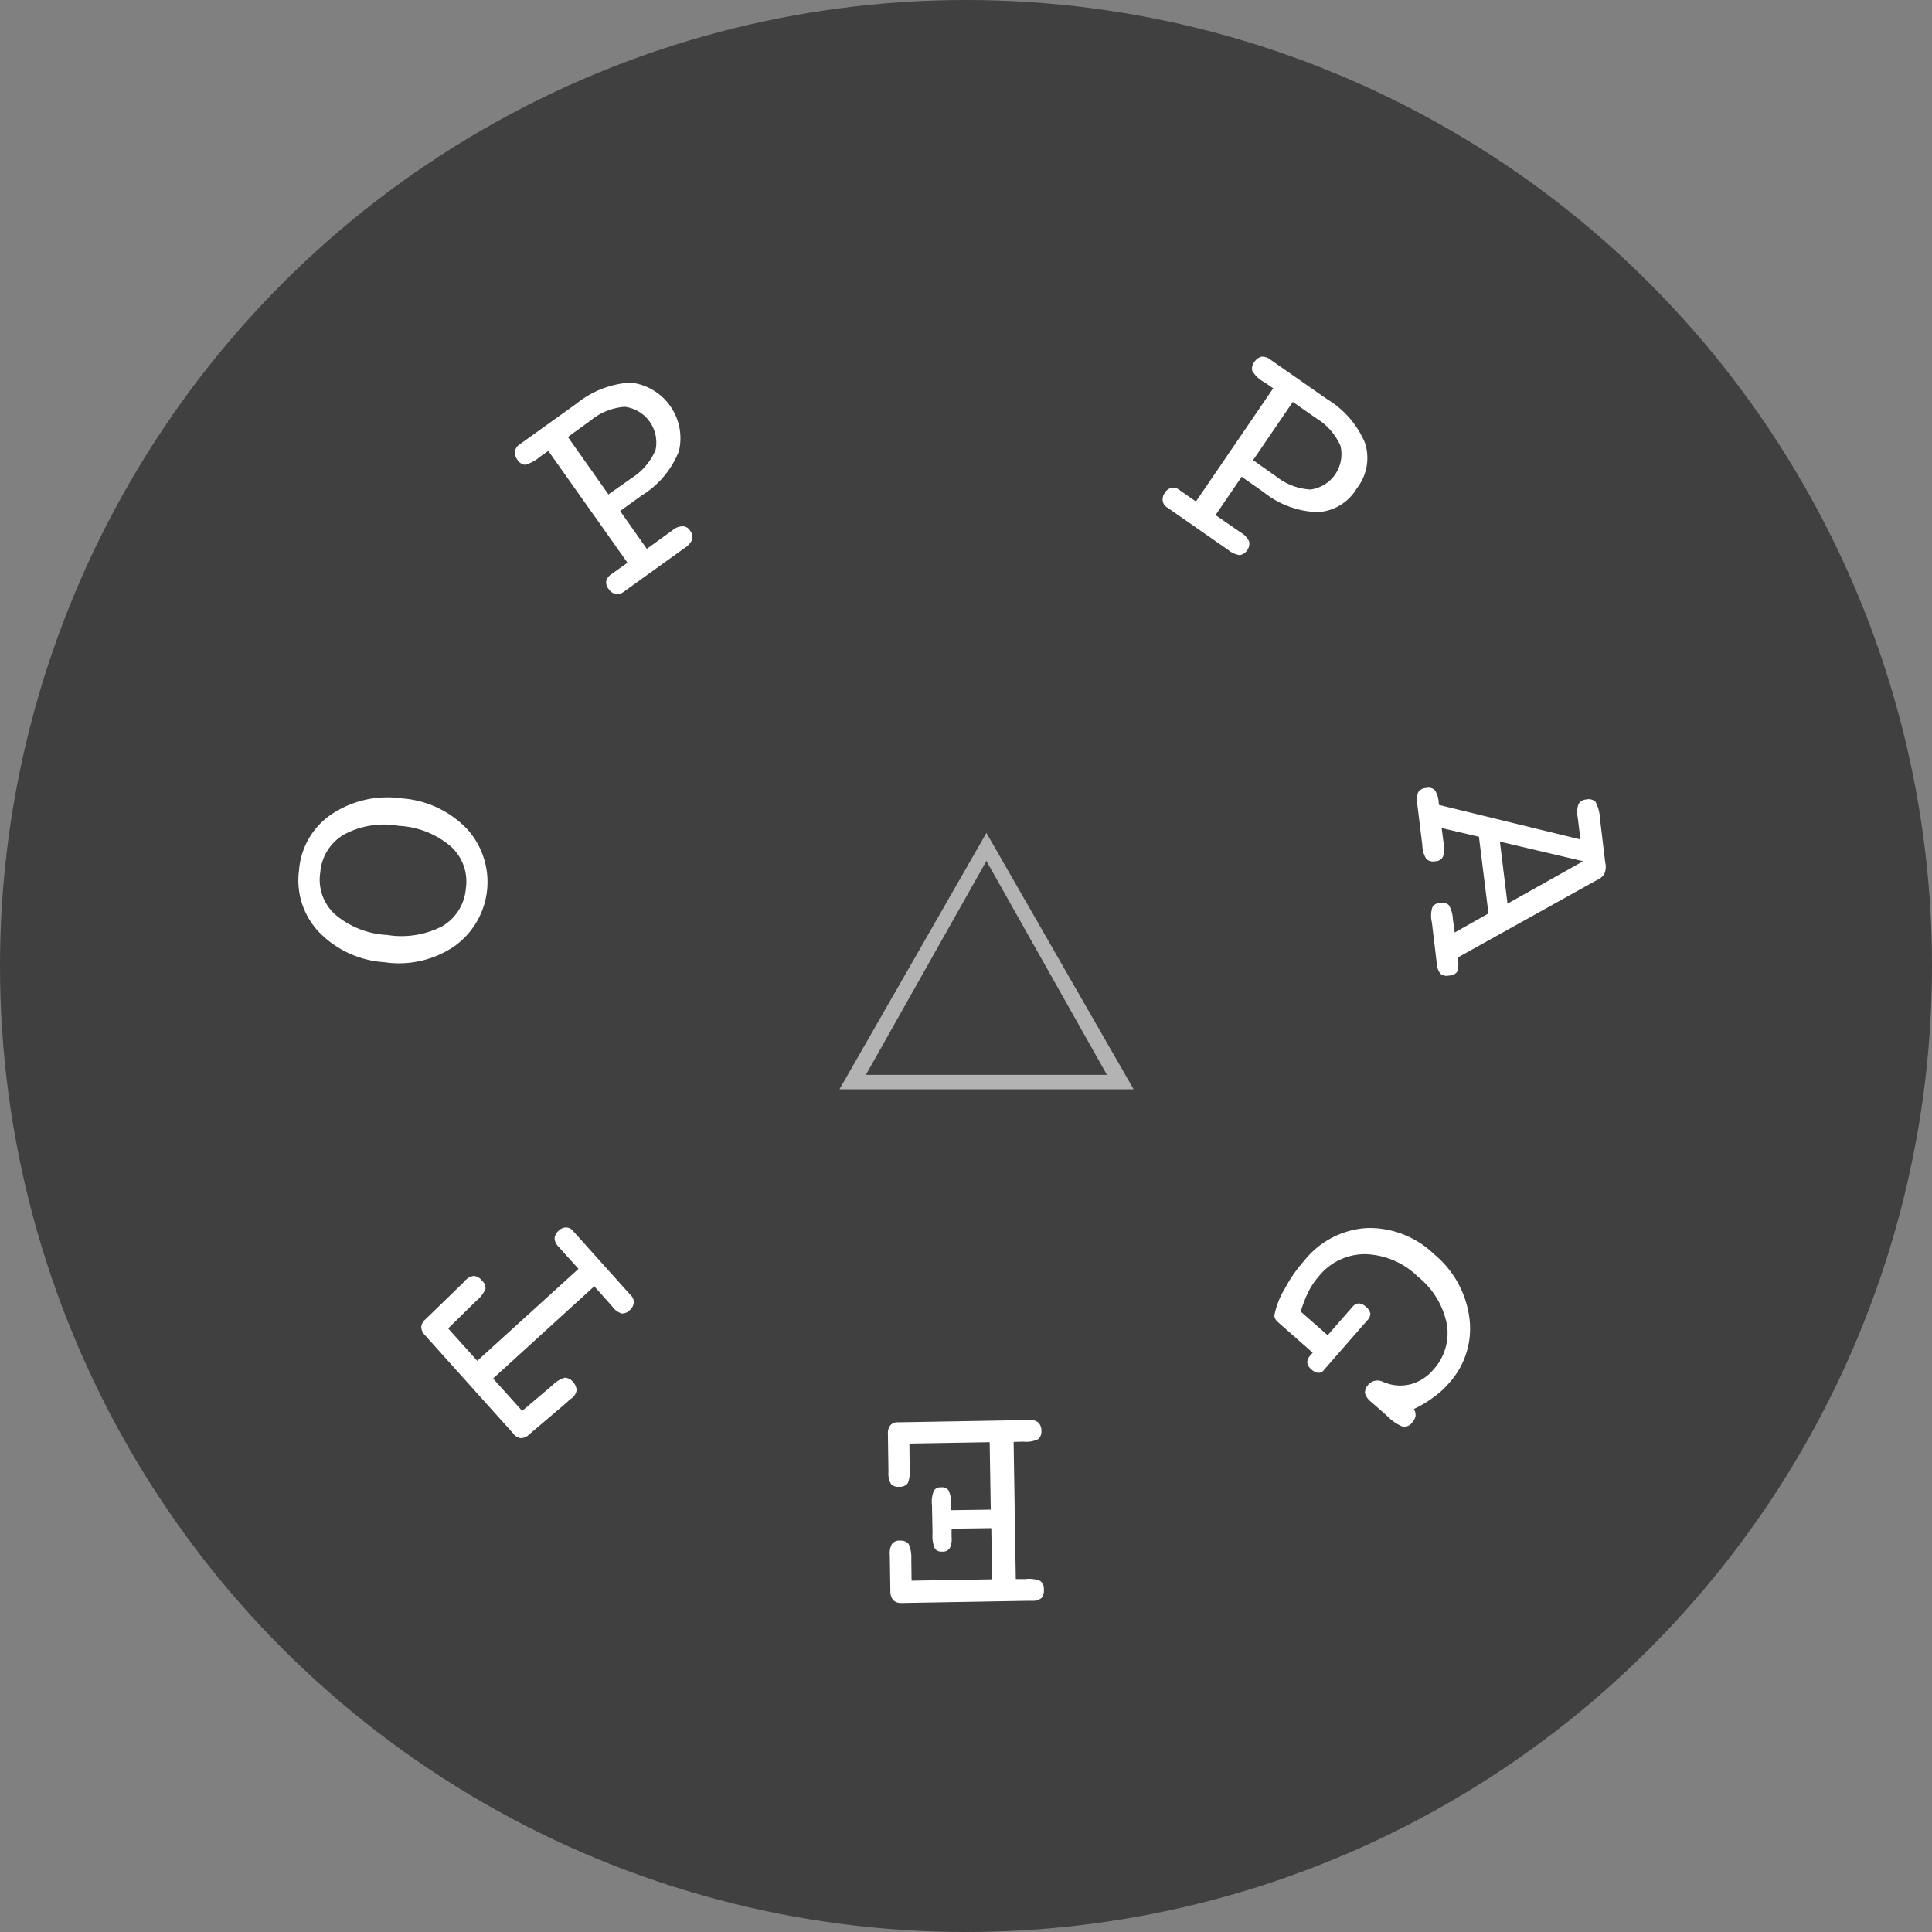
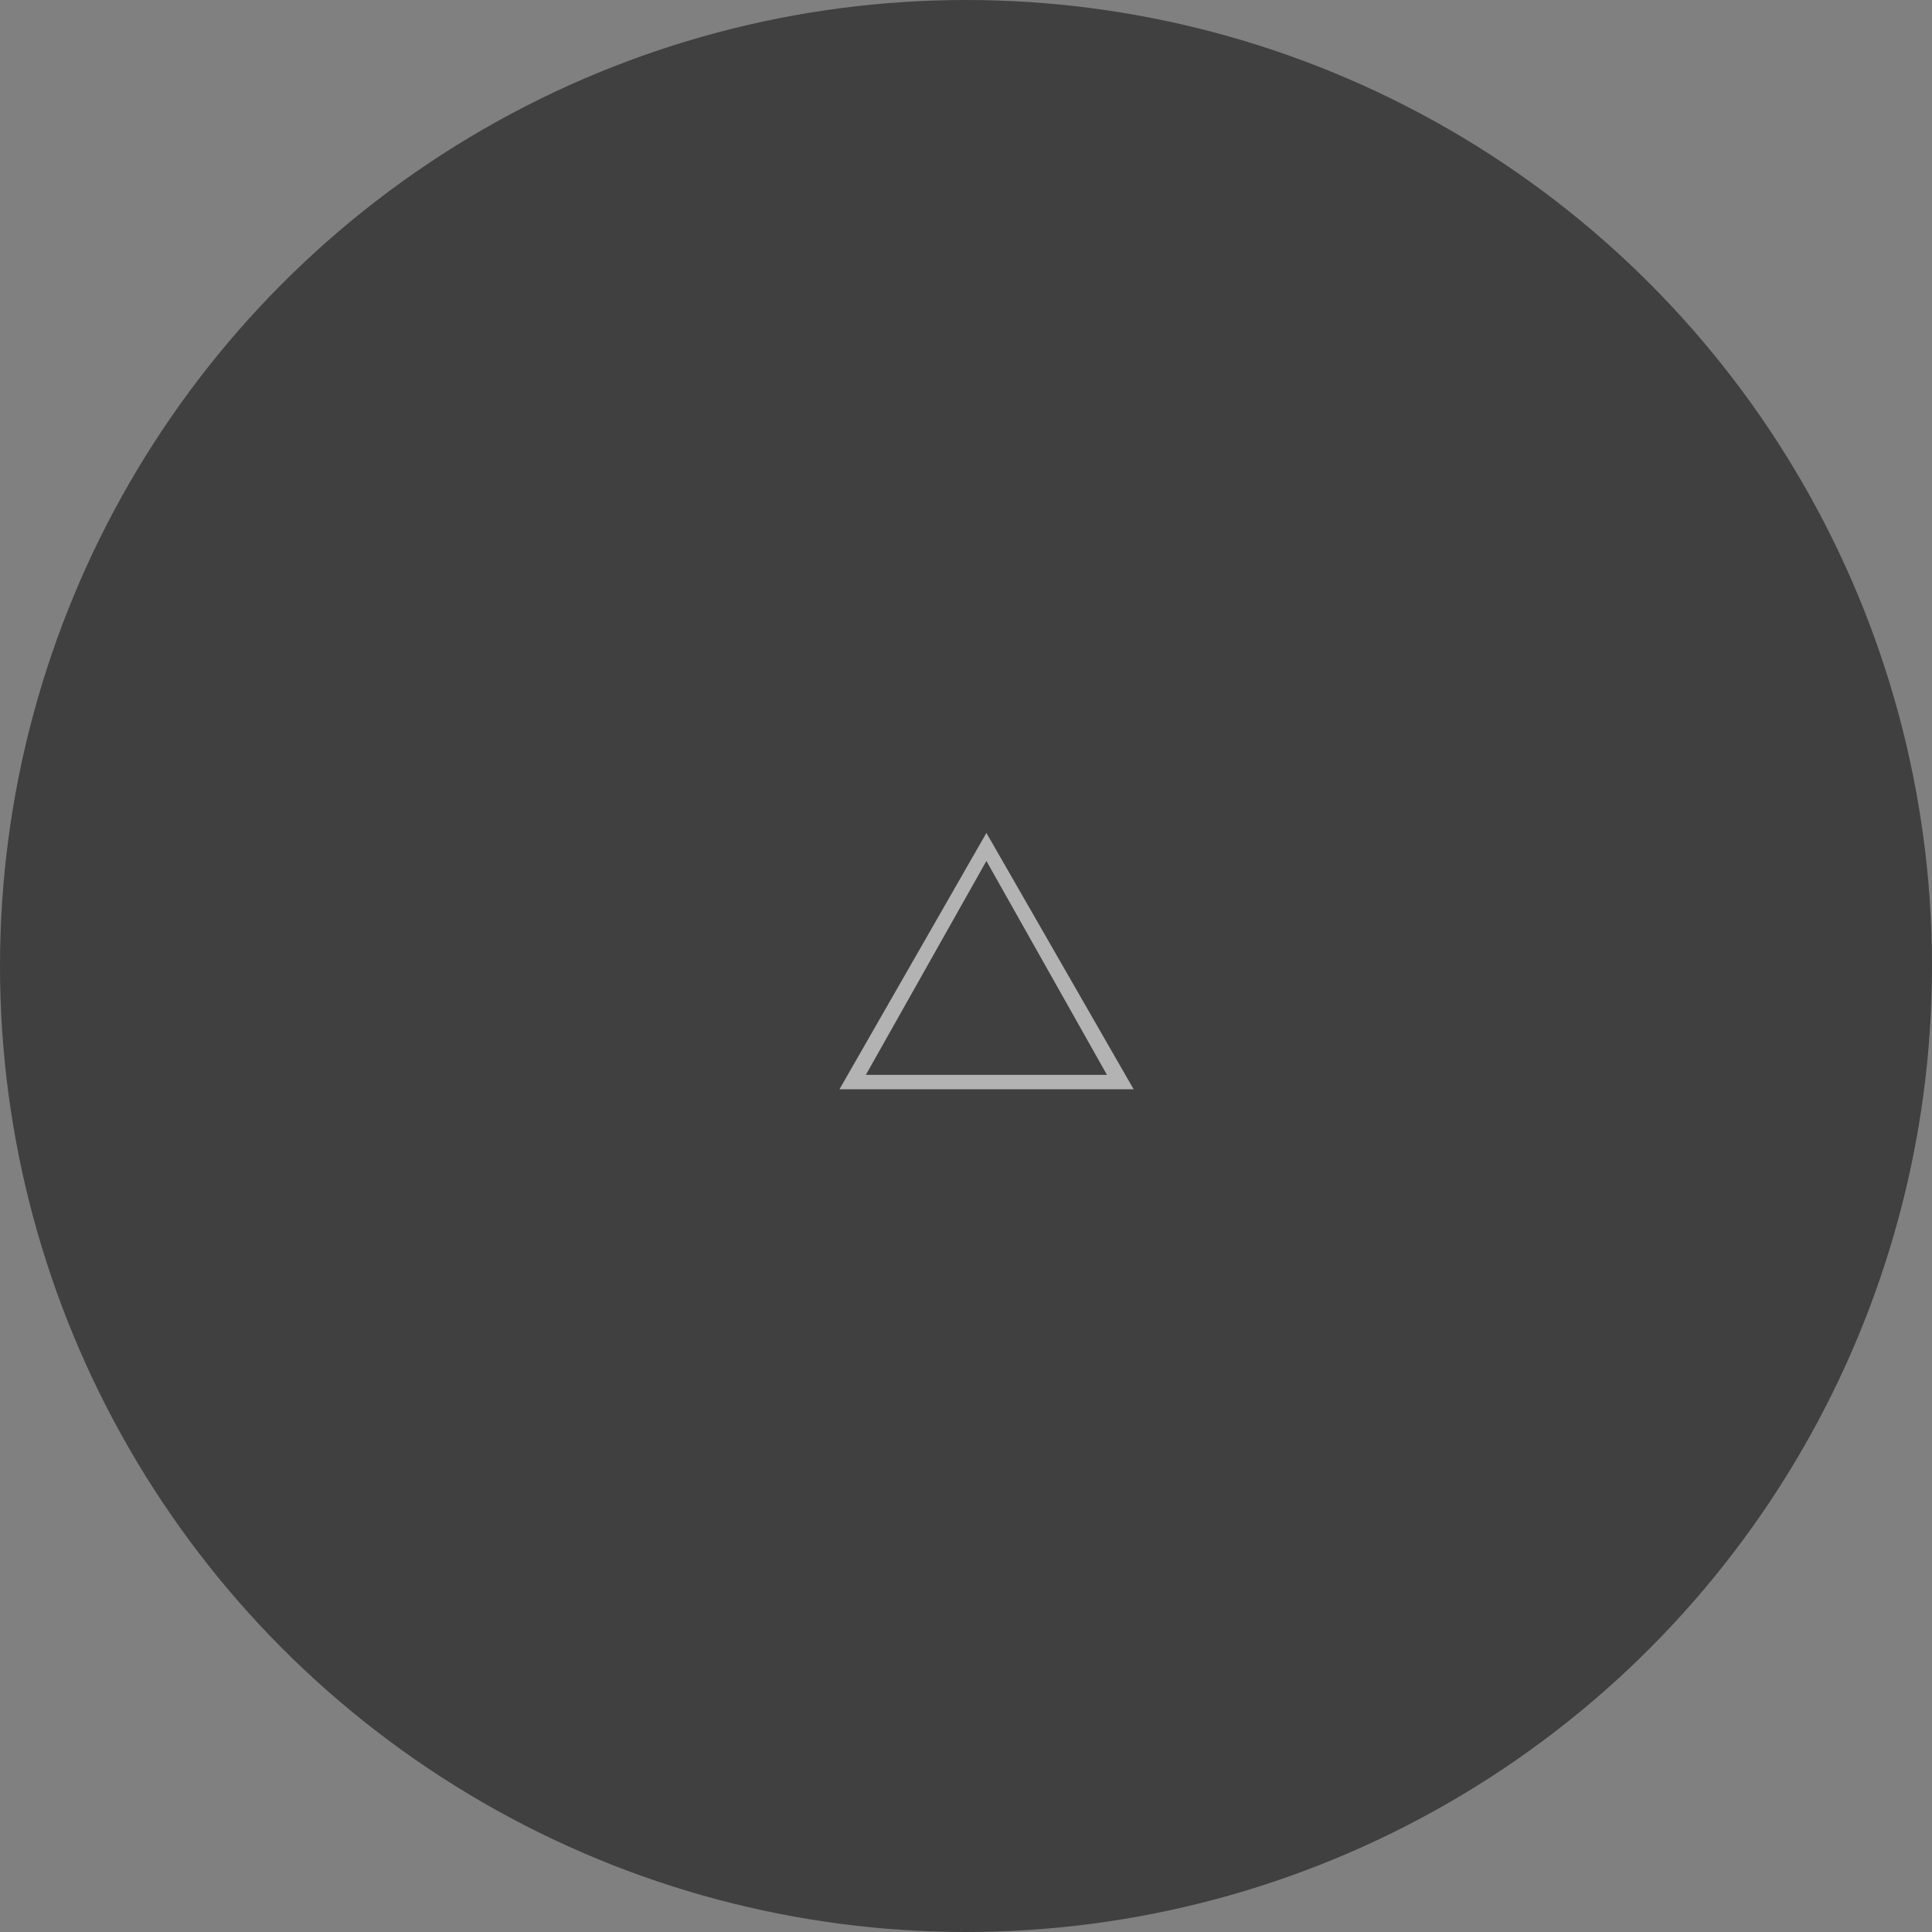
<svg xmlns="http://www.w3.org/2000/svg" id="pagetop" width="71" height="71" viewBox="0 0 71 71">
  <rect x="0" y="0" width="71" height="71" fill="#808080" stroke="none" />
  <defs>
    <style>
      .cls-1 {
        opacity: 0.5;
      }

      .cls-2 {
        fill: #fff;
      }

      .cls-2, .cls-3 {
        fill-rule: evenodd;
      }

      .cls-3 {
        fill: #b3b3b3;
      }
    </style>
  </defs>
  <circle id="楕円形_3" data-name="楕円形 3" class="cls-1" cx="35.5" cy="35.5" r="35.5" />
-   <path id="シェイプ_14" data-name="シェイプ 14" class="cls-2" d="M1228.63,1307.59a0.709,0.709,0,0,1,.27.3,0.383,0.383,0,0,1-.06.32,0.408,0.408,0,0,1-.28.19,0.84,0.84,0,0,1-.41-0.18l-2.24-1.56a0.337,0.337,0,0,1-.18-0.25,0.4,0.4,0,0,1,.08-0.3,0.351,0.351,0,0,1,.55-0.09l0.59,0.41,2.84-4.16-0.32-.22a1.129,1.129,0,0,1-.45-0.42,0.372,0.372,0,0,1,.08-0.33,0.445,0.445,0,0,1,.25-0.19,0.455,0.455,0,0,1,.3.08l2.12,1.48a3.431,3.431,0,0,1,1.39,1.6,1.8,1.8,0,0,1-.3,1.68,1.771,1.771,0,0,1-1.44.87,3.331,3.331,0,0,1-1.99-.74l-0.8-.56-0.96,1.41Zm1.88-4.82-1.46,2.14,0.85,0.6a2.22,2.22,0,0,0,1.26.48,1.309,1.309,0,0,0,1.1-1.61,2.261,2.261,0,0,0-.89-1.01Zm10.57,16.08-0.1-.81a0.9,0.9,0,0,1,.03-0.49,0.348,0.348,0,0,1,.29-0.17,0.376,0.376,0,0,1,.33.08,1.478,1.478,0,0,1,.17.64l0.19,1.59a0.659,0.659,0,0,1-.03.42,0.58,0.58,0,0,1-.27.23l-5.12,2.85,0.01,0.09a0.885,0.885,0,0,1-.03.43,0.339,0.339,0,0,1-.29.14,0.379,0.379,0,0,1-.32-0.06,0.66,0.66,0,0,1-.14-0.39l-0.18-1.51a1,1,0,0,1,.02-0.55,0.335,0.335,0,0,1,.29-0.16,0.339,0.339,0,0,1,.32.09,1.1,1.1,0,0,1,.14.49l0.07,0.51,1.24-.7-0.35-2.82-1.37-.32,0.07,0.54a1.094,1.094,0,0,1-.02.51,0.311,0.311,0,0,1-.28.17,0.376,0.376,0,0,1-.33-0.08,0.949,0.949,0,0,1-.15-0.51l-0.18-1.46a0.877,0.877,0,0,1,.03-0.49,0.354,0.354,0,0,1,.29-0.15,0.329,0.329,0,0,1,.32.08,0.888,0.888,0,0,1,.14.44l0.01,0.1Zm-2.96.08,0.28,2.28,2.78-1.56Zm-7.32,17.27,0.99,0.87,0.91-1.04a0.343,0.343,0,0,1,.23-0.13,0.408,0.408,0,0,1,.26.12,0.458,0.458,0,0,1,.17.25,0.354,0.354,0,0,1-.12.26l-1.59,1.82a0.238,0.238,0,0,1-.21.1,0.432,0.432,0,0,1-.25-0.13,0.376,0.376,0,0,1-.15-0.26,0.475,0.475,0,0,1,.15-0.29l0.05-.06-1.16-1.02-0.1-.09a0.493,0.493,0,0,1-.13-0.16,0.276,0.276,0,0,1,0-.18,2.987,2.987,0,0,1,.37-0.91,5.17,5.17,0,0,1,.71-1.02,3.183,3.183,0,0,1,2.3-1.2,3.42,3.42,0,0,1,2.47.96,3.639,3.639,0,0,1,1.3,2.35,2.969,2.969,0,0,1-.76,2.4,3.035,3.035,0,0,1-.56.51,4.154,4.154,0,0,1-.72.43,0.431,0.431,0,0,1,.06.26,0.466,0.466,0,0,1-.12.23,0.362,0.362,0,0,1-.35.16,1.744,1.744,0,0,1-.59-0.41l-0.57-.5a0.621,0.621,0,0,1-.23-0.33,0.465,0.465,0,0,1,.14-0.32,0.45,0.45,0,0,1,.54-0.08c0.07,0.03.13,0.04,0.17,0.06a1.533,1.533,0,0,0,.9,0,1.656,1.656,0,0,0,.76-0.51,1.99,1.99,0,0,0,.5-1.68,2.975,2.975,0,0,0-1.06-1.74,2.876,2.876,0,0,0-1.94-.83,2.181,2.181,0,0,0-1.71.82,2.648,2.648,0,0,0-.37.55A4.762,4.762,0,0,0,1230.8,1336.2Zm-10.2,3.99h0.26a0.4,0.4,0,0,1,.3.09,0.408,0.408,0,0,1,.11.3,0.359,0.359,0,0,1-.12.31,1.008,1.008,0,0,1-.54.09l-0.36.01,0.08,5.04h0.36a1.1,1.1,0,0,1,.54.07,0.347,0.347,0,0,1,.13.32,0.412,0.412,0,0,1-.09.31,0.489,0.489,0,0,1-.32.1h-0.25l-4.59.08a0.4,0.4,0,0,1-.29-0.11,0.54,0.54,0,0,1-.1-0.33l-0.02-1.33a0.684,0.684,0,0,1,.08-0.4,0.327,0.327,0,0,1,.3-0.12,0.359,0.359,0,0,1,.31.12,1.166,1.166,0,0,1,.1.55l0.01,0.8,2.96-.05-0.03-1.88-1.46.02v0.3a0.754,0.754,0,0,1-.07.42,0.3,0.3,0,0,1-.28.12,0.293,0.293,0,0,1-.27-0.12,1.192,1.192,0,0,1-.08-0.54l-0.02-1.04a1.1,1.1,0,0,1,.07-0.54,0.293,0.293,0,0,1,.27-0.12,0.286,0.286,0,0,1,.28.13,1.3,1.3,0,0,1,.09.52v0.19l1.45-.02-0.04-2.48-2.95.05,0.01,0.91a1.146,1.146,0,0,1-.07.55,0.371,0.371,0,0,1-.32.13,0.347,0.347,0,0,1-.3-0.11,0.742,0.742,0,0,1-.09-0.43l-0.02-1.41a0.459,0.459,0,0,1,.09-0.31,0.342,0.342,0,0,1,.28-0.11Zm-17.3-1.28a1.046,1.046,0,0,1,.46-0.28,0.408,0.408,0,0,1,.31.17,0.478,0.478,0,0,1,.12.29,0.454,0.454,0,0,1-.16.28,1.315,1.315,0,0,0-.2.17l-1.4,1.19a0.417,0.417,0,0,1-.3.12,0.411,0.411,0,0,1-.27-0.17l-3.24-3.61a0.452,0.452,0,0,1-.14-0.3,0.412,0.412,0,0,1,.15-0.28l1.32-1.28,0.13-.13a0.109,0.109,0,0,1,.06-0.06,0.441,0.441,0,0,1,.29-0.13,0.467,0.467,0,0,1,.29.18,0.348,0.348,0,0,1,.12.3,1.131,1.131,0,0,1-.33.43l-1.04,1.02,1.07,1.19,3.72-3.38-0.58-.64-0.14-.16a0.485,0.485,0,0,1-.16-0.32,0.412,0.412,0,0,1,.15-0.28,0.387,0.387,0,0,1,.28-0.12,0.344,0.344,0,0,1,.27.15l2.09,2.33a0.351,0.351,0,0,1,.12.28,0.414,0.414,0,0,1-.15.28,0.383,0.383,0,0,1-.29.12,0.635,0.635,0,0,1-.32-0.22l-0.12-.14-0.57-.64-3.72,3.39,1.07,1.19Zm-5.53-21.57a3.692,3.692,0,0,1,2.39,1.12,2.9,2.9,0,0,1-.47,4.32,3.617,3.617,0,0,1-2.57.58,3.664,3.664,0,0,1-2.4-1.11,2.754,2.754,0,0,1-.73-2.27,2.725,2.725,0,0,1,1.2-2.06A3.7,3.7,0,0,1,1197.77,1317.34Zm2.35,3.31a1.737,1.737,0,0,0-.56-1.55,3.186,3.186,0,0,0-1.9-.75,3.113,3.113,0,0,0-2.02.32,1.768,1.768,0,0,0-.87,1.39,1.721,1.721,0,0,0,.55,1.55,3.191,3.191,0,0,0,1.91.75,3.258,3.258,0,0,0,2.02-.32A1.768,1.768,0,0,0,1200.12,1320.65Zm7.59-13.16a0.6,0.6,0,0,1,.38-0.15,0.33,0.33,0,0,1,.27.16,0.4,0.4,0,0,1,.08.33,0.811,0.811,0,0,1-.31.33l-2.21,1.59a0.394,0.394,0,0,1-.3.08,0.425,0.425,0,0,1-.25-0.18,0.376,0.376,0,0,1-.09-0.3,0.433,0.433,0,0,1,.19-0.25l0.59-.42-2.91-4.11-0.31.22a1.351,1.351,0,0,1-.55.29,0.378,0.378,0,0,1-.28-0.19,0.47,0.47,0,0,1-.09-0.3,0.4,0.4,0,0,1,.18-0.26l2.09-1.5a3.485,3.485,0,0,1,1.98-.77,2.057,2.057,0,0,1,1.78,2.52,3.356,3.356,0,0,1-1.37,1.63l-0.79.57,0.98,1.39Zm-3.84-3.43,1.49,2.11,0.85-.6a2.264,2.264,0,0,0,.88-1.03,1.323,1.323,0,0,0-1.13-1.59,2.216,2.216,0,0,0-1.25.5Z" transform="translate(-1183 -1288)" />
  <path id="_" data-name="△" class="cls-3" d="M1219.25,1318.61l-5.4,9.42h10.81Zm0,1.03,4.43,7.86h-8.86Z" transform="translate(-1183 -1288)" />
</svg>